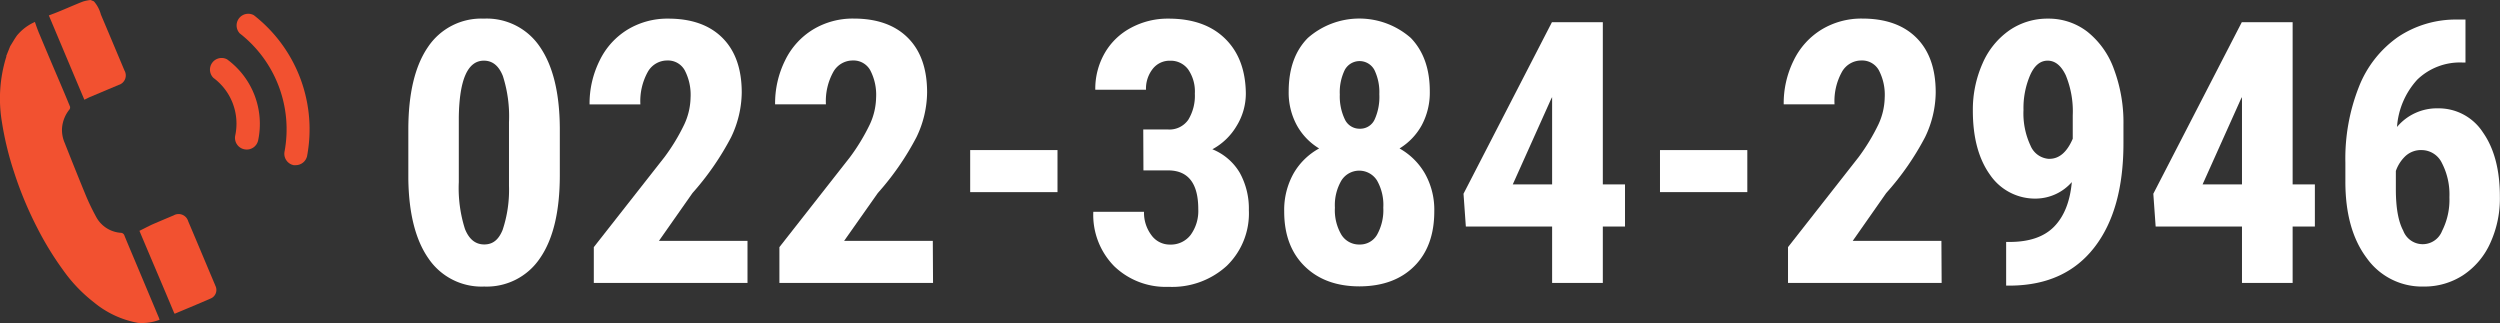
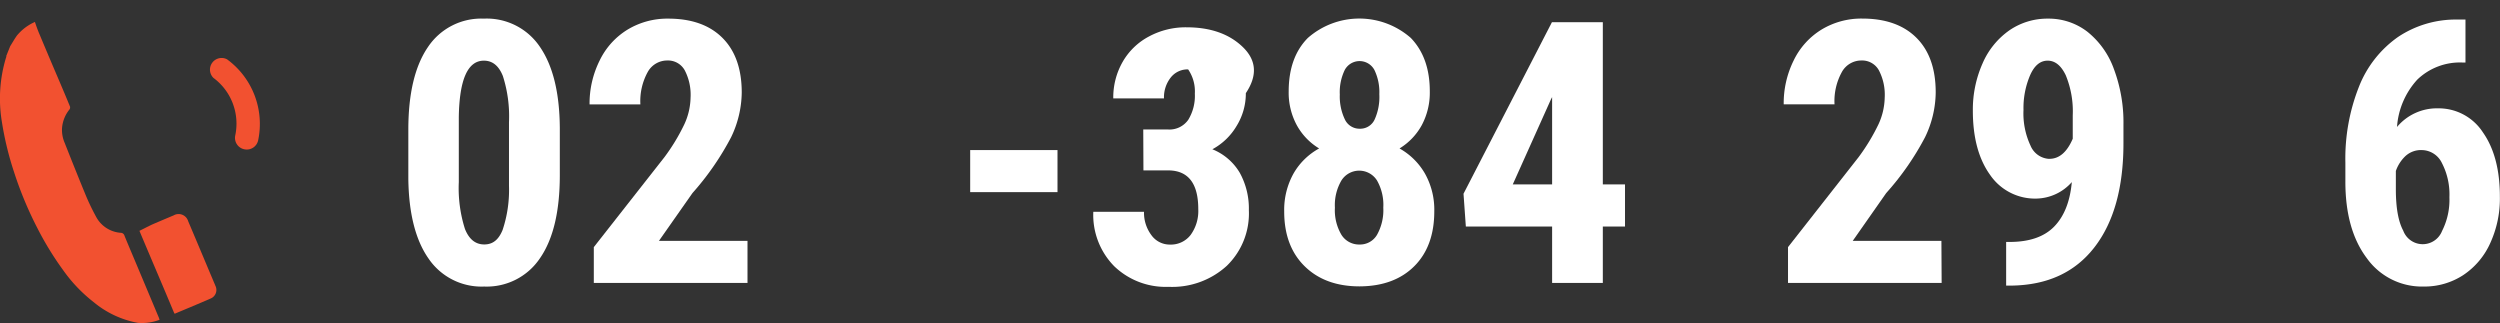
<svg xmlns="http://www.w3.org/2000/svg" viewBox="0 0 429.43 55.5">
  <rect x="0" y="0" width="429.43" height="55.5" fill="#333333" stroke="none" />
  <defs>
    <style>.cls-1{fill:#fff;}.cls-2{fill:#f25130;}</style>
  </defs>
  <g id="Layer_2" data-name="Layer 2">
    <g id="レイヤー_3" data-name="レイヤー 3">
      <path class="cls-1" d="M96.16,30.09q0,9.29-3.37,14.21a11,11,0,0,1-9.61,4.92,11,11,0,0,1-9.55-4.78q-3.37-4.78-3.49-13.71V22.27q0-9.25,3.35-14.16A11,11,0,0,1,83.12,3.2a11,11,0,0,1,9.63,4.86q3.34,4.86,3.41,13.87ZM87.43,21a22.75,22.75,0,0,0-1.05-7.94c-.7-1.76-1.78-2.64-3.26-2.64q-4.16,0-4.31,9.69V31.28a23.13,23.13,0,0,0,1.06,8.06c.71,1.77,1.81,2.65,3.31,2.65s2.47-.83,3.15-2.48a21.67,21.67,0,0,0,1.1-7.58Z" />
      <path class="cls-1" d="M128.4,48.6H102V42.45L114.13,27a33.64,33.64,0,0,0,3.4-5.61,11.38,11.38,0,0,0,1.09-4.63,9.07,9.07,0,0,0-1-4.68,3.28,3.28,0,0,0-3-1.69,3.82,3.82,0,0,0-3.37,2A10.34,10.34,0,0,0,110,17.93h-8.73A16.57,16.57,0,0,1,103,10.4a12.66,12.66,0,0,1,4.79-5.31,13.19,13.19,0,0,1,7-1.89q6,0,9.31,3.31t3.31,9.39a18.1,18.1,0,0,1-1.83,7.68,47.58,47.58,0,0,1-6.63,9.58l-5.76,8.21H128.4Z" />
-       <path class="cls-1" d="M160.27,48.6H133.88V42.45L146,27a34.34,34.34,0,0,0,3.4-5.61,11.38,11.38,0,0,0,1.09-4.63,9.07,9.07,0,0,0-1-4.68,3.28,3.28,0,0,0-3-1.69,3.82,3.82,0,0,0-3.37,2,10.34,10.34,0,0,0-1.25,5.53h-8.73a16.57,16.57,0,0,1,1.71-7.53,12.66,12.66,0,0,1,4.79-5.31,13.16,13.16,0,0,1,7-1.89q6,0,9.31,3.31t3.3,9.39a18,18,0,0,1-1.83,7.68,47.16,47.16,0,0,1-6.63,9.58L145,41.37h15.23Z" />
      <path class="cls-1" d="M181.65,33h-15V25.78h15Z" />
-       <path class="cls-1" d="M196.38,22.24h4.22a3.93,3.93,0,0,0,3.52-1.68,7.89,7.89,0,0,0,1.12-4.47,6.67,6.67,0,0,0-1.15-4.17A3.72,3.72,0,0,0,201,10.43a3.67,3.67,0,0,0-3,1.41,5.48,5.48,0,0,0-1.15,3.57h-8.71a12.28,12.28,0,0,1,1.62-6.29,11.27,11.27,0,0,1,4.52-4.35,13.29,13.29,0,0,1,6.44-1.57q6.18,0,9.69,3.41T214,16a10.6,10.6,0,0,1-1.59,5.64,10.73,10.73,0,0,1-4.16,4,9.66,9.66,0,0,1,4.72,4.06,12.72,12.72,0,0,1,1.55,6.4,12.54,12.54,0,0,1-3.8,9.57,13.91,13.91,0,0,1-10,3.6,12.74,12.74,0,0,1-9.34-3.55,12.56,12.56,0,0,1-3.58-9.34h8.71a6.4,6.4,0,0,0,1.26,4,3.86,3.86,0,0,0,3.2,1.63,4.27,4.27,0,0,0,3.55-1.66,7,7,0,0,0,1.31-4.43c0-4.41-1.72-6.63-5.14-6.65h-4.28Z" />
+       <path class="cls-1" d="M196.38,22.24h4.22a3.93,3.93,0,0,0,3.52-1.68,7.89,7.89,0,0,0,1.12-4.47,6.67,6.67,0,0,0-1.15-4.17a3.67,3.67,0,0,0-3,1.41,5.48,5.48,0,0,0-1.15,3.57h-8.71a12.28,12.28,0,0,1,1.62-6.29,11.27,11.27,0,0,1,4.52-4.35,13.29,13.29,0,0,1,6.44-1.57q6.18,0,9.69,3.41T214,16a10.6,10.6,0,0,1-1.59,5.64,10.73,10.73,0,0,1-4.16,4,9.66,9.66,0,0,1,4.72,4.06,12.72,12.72,0,0,1,1.55,6.4,12.54,12.54,0,0,1-3.8,9.57,13.91,13.91,0,0,1-10,3.6,12.74,12.74,0,0,1-9.34-3.55,12.56,12.56,0,0,1-3.58-9.34h8.71a6.4,6.4,0,0,0,1.26,4,3.86,3.86,0,0,0,3.2,1.63,4.27,4.27,0,0,0,3.55-1.66,7,7,0,0,0,1.31-4.43c0-4.41-1.72-6.63-5.14-6.65h-4.28Z" />
      <path class="cls-1" d="M245.6,15.72a11.85,11.85,0,0,1-1.38,5.78,10.72,10.72,0,0,1-3.82,4,11.55,11.55,0,0,1,4.37,4.32,12.66,12.66,0,0,1,1.6,6.48q0,6-3.44,9.43t-9.39,3.46q-5.92,0-9.44-3.46t-3.51-9.43a12.8,12.8,0,0,1,1.6-6.49,11.32,11.32,0,0,1,4.4-4.31,10.62,10.62,0,0,1-3.84-4,11.74,11.74,0,0,1-1.39-5.78q0-5.88,3.29-9.2a13.4,13.4,0,0,1,17.69,0Q245.61,9.91,245.6,15.72ZM233.54,42a3.37,3.37,0,0,0,3-1.68,8.64,8.64,0,0,0,1.07-4.66A8.44,8.44,0,0,0,236.53,31a3.61,3.61,0,0,0-6.11,0,8.36,8.36,0,0,0-1.12,4.67,8.28,8.28,0,0,0,1.12,4.66A3.56,3.56,0,0,0,233.54,42Zm3.39-25.81a8.73,8.73,0,0,0-.85-4.18A2.89,2.89,0,0,0,231,12a8.73,8.73,0,0,0-.86,4.23,9.13,9.13,0,0,0,.86,4.26,2.77,2.77,0,0,0,2.58,1.62,2.72,2.72,0,0,0,2.56-1.62A9.41,9.41,0,0,0,236.93,16.18Z" />
      <path class="cls-1" d="M275.32,31.68h3.81v7.23h-3.81V48.6h-8.71V38.91H251.79l-.4-5.63L266.58,3.81h8.74Zm-15.47,0h6.76v-15l-.18.34Z" />
-       <path class="cls-1" d="M300.14,33h-15V25.78h15Z" />
      <path class="cls-1" d="M333.52,48.6H307.13V42.45L319.25,27a34.34,34.34,0,0,0,3.4-5.61,11.38,11.38,0,0,0,1.09-4.63,9.07,9.07,0,0,0-1-4.68,3.28,3.28,0,0,0-3-1.69,3.82,3.82,0,0,0-3.37,2,10.34,10.34,0,0,0-1.25,5.53h-8.73a16.57,16.57,0,0,1,1.71-7.53,12.66,12.66,0,0,1,4.79-5.31,13.16,13.16,0,0,1,7-1.89q6,0,9.31,3.31t3.3,9.39a18,18,0,0,1-1.83,7.68A47.16,47.16,0,0,1,324,33.16l-5.75,8.21h15.23Z" />
      <path class="cls-1" d="M355.88,31.28a8.32,8.32,0,0,1-6.06,2.83,9.35,9.35,0,0,1-8-4.1q-2.94-4.11-2.94-11a19.55,19.55,0,0,1,1.66-8.1,13.41,13.41,0,0,1,4.63-5.71,11.51,11.51,0,0,1,6.63-2,10.89,10.89,0,0,1,6.74,2.24,14.43,14.43,0,0,1,4.58,6.45,26.16,26.16,0,0,1,1.63,9.55v3.17q0,11.45-5,17.89t-14.26,6.56h-.89v-7.5h.59q5.1,0,7.67-2.65T355.88,31.28Zm-3.84-4q2.52,0,4-3.45v-4a16.25,16.25,0,0,0-1.2-6.9c-.8-1.68-1.84-2.51-3.11-2.51s-2.26.82-3,2.47a14.29,14.29,0,0,0-1.15,6,13,13,0,0,0,1.2,6.11A3.67,3.67,0,0,0,352,27.29Z" />
-       <path class="cls-1" d="M393.81,31.68h3.82v7.23h-3.82V48.6h-8.7V38.91H370.28l-.4-5.63,15.2-29.47h8.73Zm-15.47,0h6.77v-15l-.19.34Z" />
      <path class="cls-1" d="M423.5,3.35v7.39H423a10.55,10.55,0,0,0-7.77,2.93,13.4,13.4,0,0,0-3.49,8.14,8.92,8.92,0,0,1,7-3.2,9.06,9.06,0,0,1,7.77,4.15q2.91,4.15,2.9,11.08a18.36,18.36,0,0,1-1.66,7.93,12.94,12.94,0,0,1-4.66,5.5,12.17,12.17,0,0,1-6.78,1.95,11.63,11.63,0,0,1-9.77-4.89q-3.68-4.89-3.67-13.17V27.93a33.5,33.5,0,0,1,2.32-13,18.83,18.83,0,0,1,6.71-8.57,17.82,17.82,0,0,1,10.22-3ZM416,25.78a3.93,3.93,0,0,0-2.78,1,6.4,6.4,0,0,0-1.68,2.59v3.14c0,3.16.42,5.53,1.26,7.09a3.57,3.57,0,0,0,6.68.07,11.84,11.84,0,0,0,1.26-5.8A11.69,11.69,0,0,0,419.45,28,3.88,3.88,0,0,0,416,25.78Z" />
      <path class="cls-2" d="M42,25.65a2,2,0,0,0,2.34-1.53A13.74,13.74,0,0,0,39,10.19a2,2,0,0,0-2.35,3.18,9.78,9.78,0,0,1,3.75,9.94A2,2,0,0,0,42,25.65Z" />
-       <path class="cls-2" d="M52.75,26.8A24.85,24.85,0,0,0,43.6,2.61a2,2,0,0,0-2.42,3.12,20.89,20.89,0,0,1,7.69,20.34,2,2,0,0,0,1.57,2.3,1.55,1.55,0,0,0,.37,0A2,2,0,0,0,52.75,26.8Z" />
      <path class="cls-2" d="M2.42,29.58A63.54,63.54,0,0,0,6.48,39.3a53.37,53.37,0,0,0,4.37,7.11,25.84,25.84,0,0,0,5.28,5.52,16.51,16.51,0,0,0,7.57,3.53,8.53,8.53,0,0,0,3.71-.53c-.05-.15-.09-.28-.14-.41-.2-.46-.39-.92-.58-1.38l-2.94-7c-.79-1.89-1.6-3.77-2.37-5.66a.67.67,0,0,0-.63-.49,5.22,5.22,0,0,1-4.29-2.84,38.55,38.55,0,0,1-1.68-3.49c-1.24-3-2.44-6-3.65-9.07a5.62,5.62,0,0,1-.48-2.49,5.77,5.77,0,0,1,1.27-3.28.62.62,0,0,0,.11-.5c-.69-1.69-1.4-3.36-2.1-5Q8.34,9.61,6.77,5.85C6.48,5.17,6.23,4.48,6,3.77A8.33,8.33,0,0,0,2.89,6.13c-.41.58-.76,1.2-1.14,1.81L1.09,9.58c0,.11,0,.22-.06.33a24.24,24.24,0,0,0-.71,11A54,54,0,0,0,2.42,29.58Z" />
-       <path class="cls-2" d="M15.44,16.67l4.94-2.08a1.7,1.7,0,0,0,1-2.48c-1.35-3.2-2.69-6.41-4.05-9.61A5.6,5.6,0,0,0,16.13.23L15.57,0a6.8,6.8,0,0,0-1.3.26c-1.11.42-2.78,1.16-3.88,1.61-.67.28-1.35.54-2,.78,2.06,4.89,4.07,9.68,6.1,14.48C14.8,17,15.12,16.81,15.44,16.67Z" />
      <path class="cls-2" d="M29.82,37c-.89.37-2.37,1-3.24,1.37s-1.77.86-2.63,1.28c1.94,4.62,4,9.4,6,14.2l.16,0c1.84-.78,4.27-1.78,6.09-2.58A1.59,1.59,0,0,0,37,49.09c-.13-.33-.28-.66-.42-1-1.42-3.36-2.83-6.74-4.26-10.1A1.71,1.71,0,0,0,29.82,37Z" />
    </g>
  </g>
</svg>